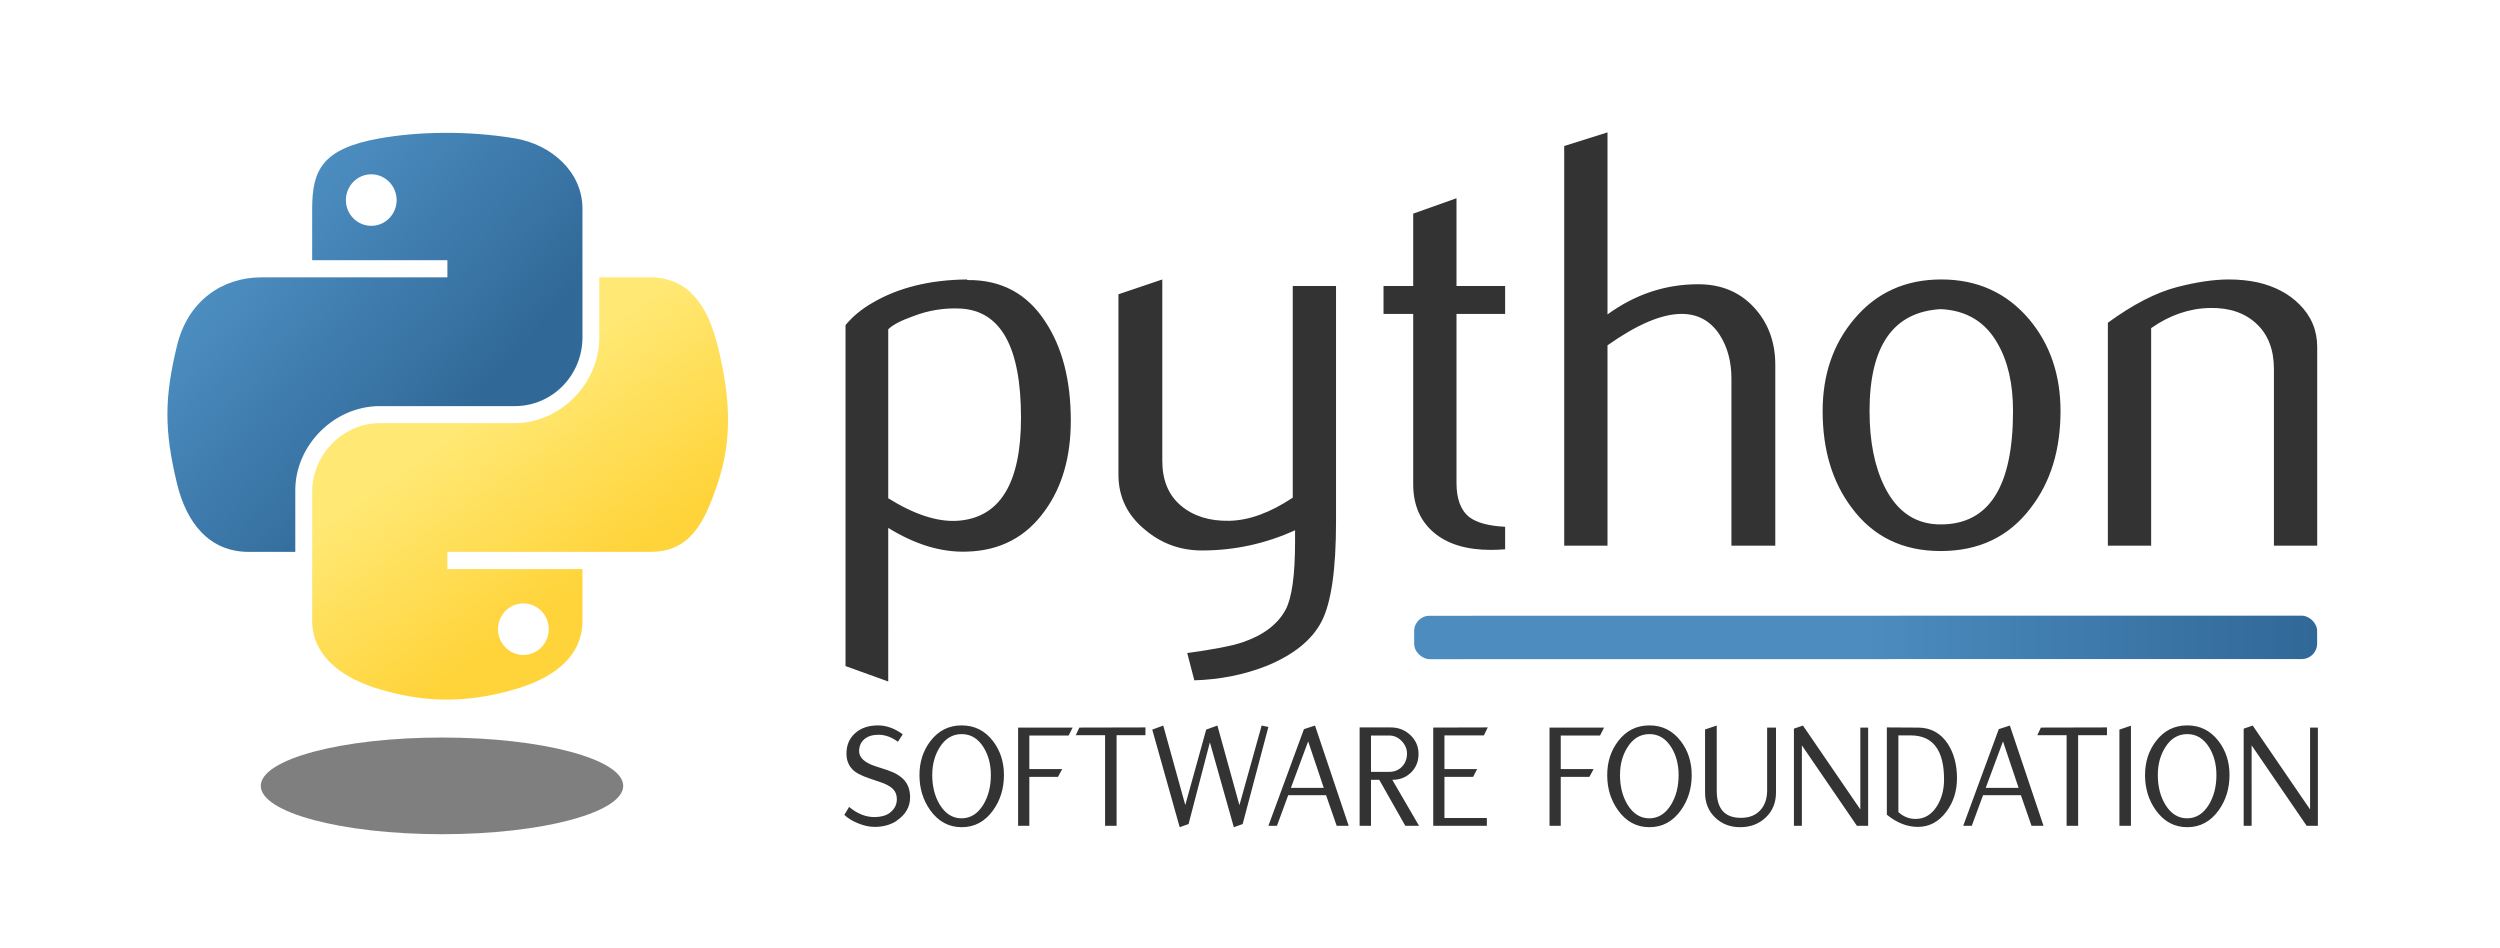
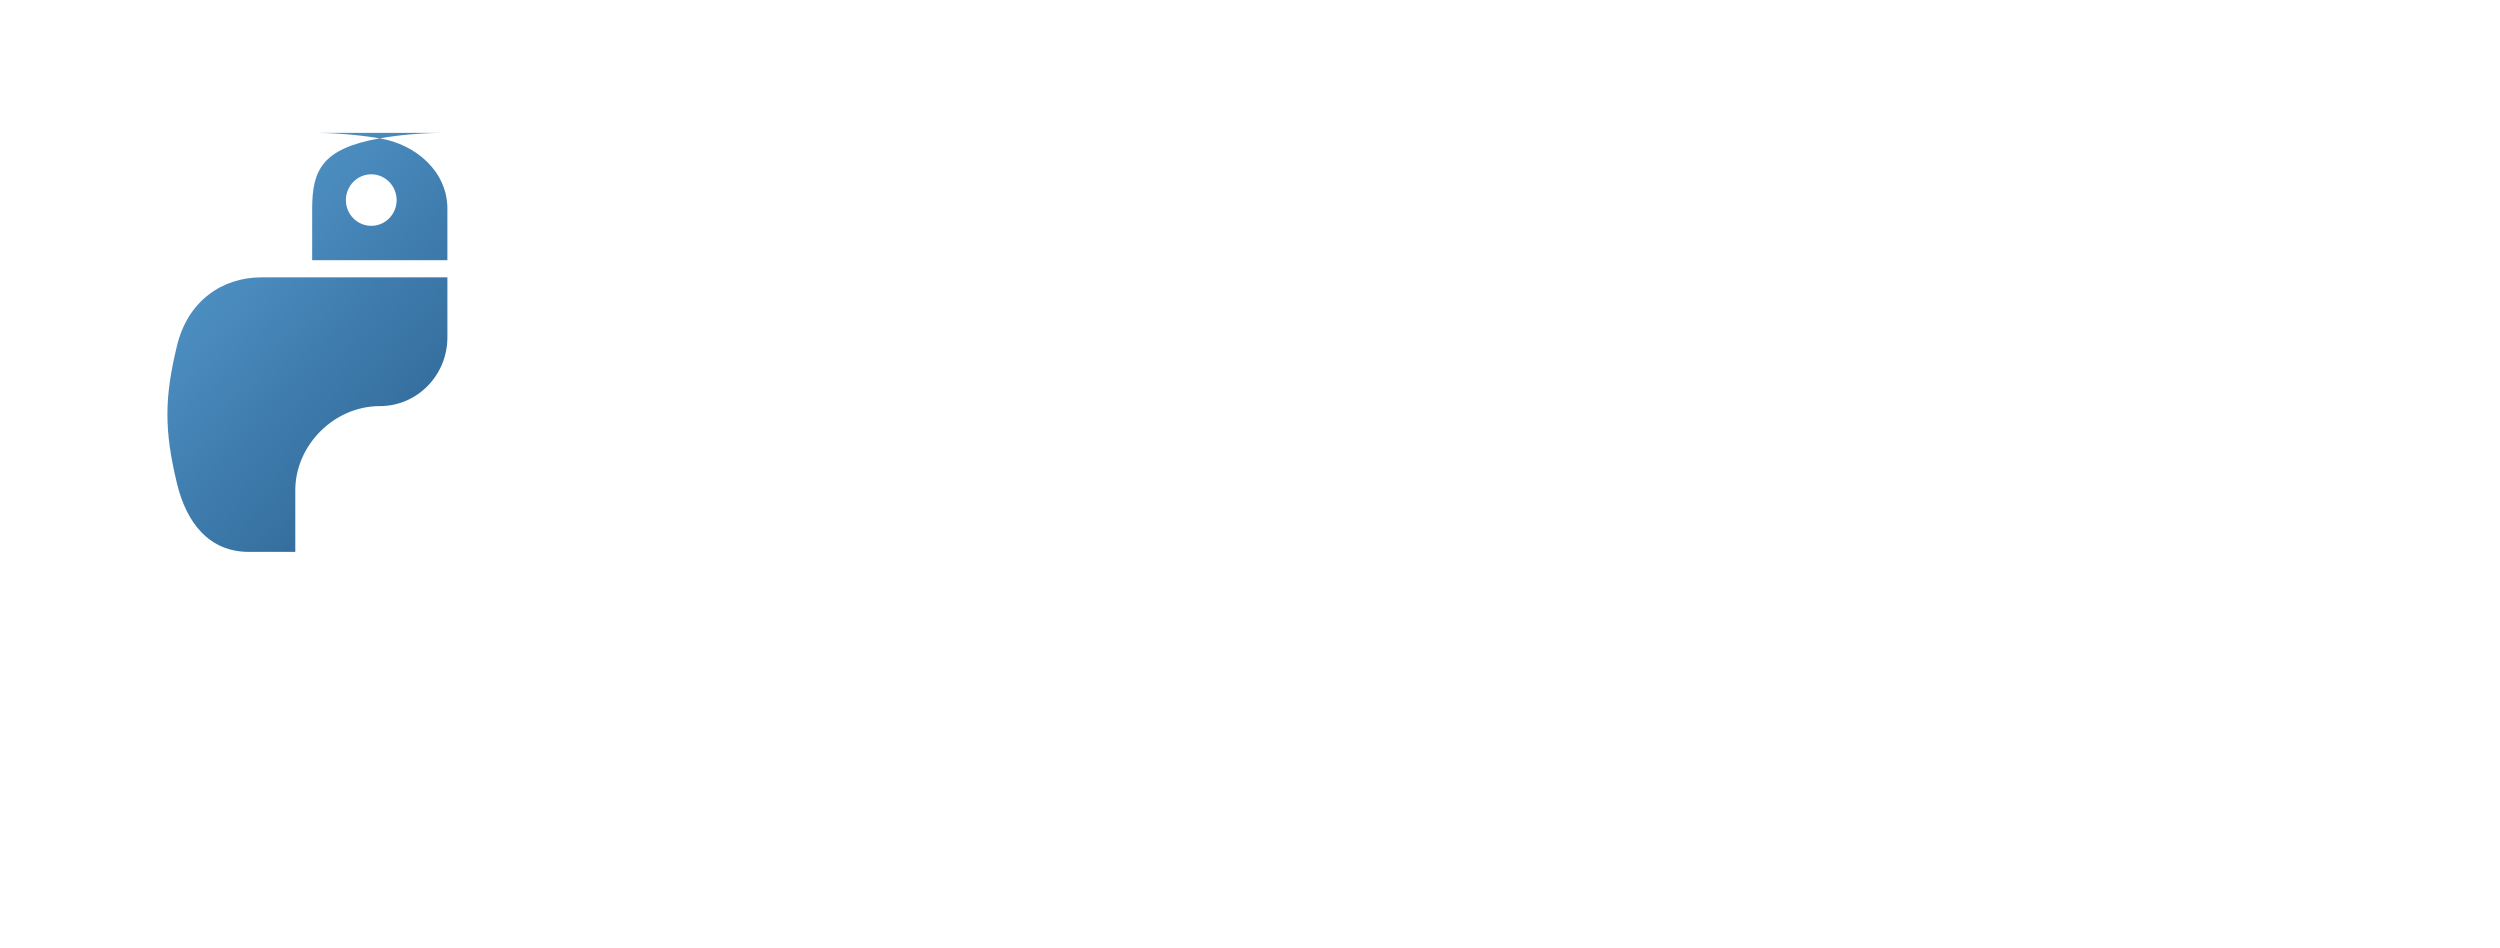
<svg xmlns="http://www.w3.org/2000/svg" stroke-width=".501" stroke-linejoin="bevel" fill-rule="evenodd" overflow="visible" width="5480.333" height="2078.747" viewBox="0 0 4110.25 1559.06">
  <defs>
    <radialGradient id="a" gradientUnits="userSpaceOnUse" cx="0" cy="0" r="297.933" gradientTransform="matrix(1 0 0 .267 726.702 267.013)">
      <stop offset="0" stop-color="#727272" />
      <stop offset="1" />
    </radialGradient>
    <linearGradient id="c" gradientUnits="userSpaceOnUse" x2="673.559" gradientTransform="rotate(-40.977 1931.585 302.018)">
      <stop offset="0" stop-color="#5a9fd4" />
      <stop offset="1" stop-color="#306998" />
    </linearGradient>
    <linearGradient id="d" gradientUnits="userSpaceOnUse" x2="316.622" gradientTransform="rotate(124.996 289.107 488.52)">
      <stop offset="0" stop-color="#ffd43b" />
      <stop offset="1" stop-color="#ffe873" />
    </linearGradient>
    <linearGradient id="e" gradientUnits="userSpaceOnUse" x2="742.276" gradientTransform="rotate(-90 .004 .013) skewX(.009)">
      <stop offset="0" stop-color="#4c8cbf" />
      <stop offset="1" stop-color="#306898" />
    </linearGradient>
  </defs>
  <g transform="matrix(1 0 0 -1 0 1559.06)" fill="none" font-family="Times New Roman" font-size="16">
    <mask id="b">
      <rect x="-10%" y="-10%" width="120%" height="120%" fill="url(#a)" />
    </mask>
-     <path d="M1024.64 267.023c0-43.91-133.401-79.488-297.93-79.488-164.554 0-297.952 35.578-297.952 79.488 0 43.899 133.398 79.468 297.952 79.468 164.529 0 297.93-35.569 297.93-79.468z" fill="#7f7f7f" fill-rule="nonzero" mask="url(#b)" />
    <g fill-rule="nonzero">
-       <path d="M730.634 1340.65c-38.008-.17-74.307-3.41-106.245-9.06-94.083-16.62-111.159-51.41-111.159-115.57v-84.71h222.326v-28.25H429.791c-64.609 0-121.198-38.83-138.89-112.713-20.416-84.676-21.314-137.519 0-225.942 15.795-65.809 53.539-112.697 118.154-112.697h76.444v101.547c0 73.391 63.488 138.115 138.89 138.115h222.06c61.832 0 111.168 50.895 111.168 112.98v211.67c0 60.25-50.832 105.51-111.168 115.57-38.196 6.36-77.805 9.24-115.815 9.06zm-120.244-68.14c22.968 0 41.72-19.06 41.72-42.5 0-23.34-18.752-42.23-41.72-42.23-23.049 0-41.71 18.89-41.71 42.23 0 23.44 18.661 42.5 41.71 42.5z" fill="url(#c)" />
-       <path d="M985.349 1103.06v-98.71c0-76.538-64.902-140.967-138.9-140.967h-222.06c-60.836 0-111.159-52.06-111.159-112.966V538.741c0-60.266 52.379-95.694 111.159-112.992 70.372-20.673 137.865-24.42 222.06 0 55.977 16.212 111.168 48.82 111.168 112.992v84.721H735.556v28.246h333.234c64.6 0 88.69 45.056 111.16 112.697 23.2 69.638 22.23 136.611 0 225.942-15.97 64.333-46.46 112.713-111.16 112.713h-83.441zM860.446 566.971c23.051 0 41.721-18.886 41.721-42.238 0-23.432-18.67-42.494-41.721-42.494-22.967 0-41.708 19.062-41.708 42.494 0 23.352 18.741 42.238 41.708 42.238z" fill="url(#d)" />
+       <path d="M730.634 1340.65c-38.008-.17-74.307-3.41-106.245-9.06-94.083-16.62-111.159-51.41-111.159-115.57v-84.71h222.326v-28.25H429.791c-64.609 0-121.198-38.83-138.89-112.713-20.416-84.676-21.314-137.519 0-225.942 15.795-65.809 53.539-112.697 118.154-112.697h76.444v101.547c0 73.391 63.488 138.115 138.89 138.115c61.832 0 111.168 50.895 111.168 112.98v211.67c0 60.25-50.832 105.51-111.168 115.57-38.196 6.36-77.805 9.24-115.815 9.06zm-120.244-68.14c22.968 0 41.72-19.06 41.72-42.5 0-23.34-18.752-42.23-41.72-42.23-23.049 0-41.71 18.89-41.71 42.23 0 23.44 18.661 42.5 41.71 42.5z" fill="url(#c)" />
    </g>
-     <path d="M1760.51 867.579c0-59.145-13.98-108.217-41.91-147.214-31.19-44.196-74.4-66.944-129.62-68.244-41.59-1.3-84.46 11.699-128.63 39.01V438.626l-70.23 25.348v560.556c11.73 14.3 26.72 26.65 44.96 37.05 42.35 24.69 93.82 37.37 154.4 38.02l.99-.98c55.37.65 98.04-22.1 128.02-68.24 28-42.249 42.02-96.506 42.02-162.801zm-81.89 4.834c0 116.314-33.31 176.097-99.92 179.347-26.51 1.3-52.38-2.93-77.6-12.67-20.06-7.14-33.64-14.29-40.75-21.44V739.864c42.68-26.634 80.52-38.984 113.5-37.047 69.85 4.563 104.77 61.095 104.77 169.596zm517.95-170.585c.02-79.307-7.95-134.228-23.87-164.775-15.93-30.548-46.31-54.921-91.15-73.133-36.4-14.286-75.71-22.085-117.95-23.399l-11.68 44.861c42.86 5.849 73.05 11.699 90.59 17.548 34.42 11.699 58.13 29.573 71.12 53.635 10.39 19.498 15.59 56.884 15.59 112.143.04 12.349.04 18.524 0 18.524-48.73-22.139-99.72-33.202-152.99-33.202-35.09 0-65.95 11.049-92.59 33.147-29.88 24.049-44.83 54.596-44.82 91.657v296.386l72.12 24.38V801.284c0-31.834 10.23-56.369 30.7-73.607 20.48-17.21 46.96-25.497 79.46-24.86 32.49.663 67.26 13.337 104.31 38.035V1088.9h71.16V701.828zm278.02-45.875c-8.45-.65-16.25-.975-23.4-.975-40.31 0-71.67 9.587-94.1 28.76-22.44 19.174-33.65 45.659-33.65 79.443v279.779h-48.79v45.93h48.79v118.9l71.18 25.35v-144.25h79.97v-45.93h-79.97V765.131c0-26.635 7.14-45.483 21.46-56.532 12.35-9.1 31.85-14.299 58.51-15.599v-37.047zm444.17 5.931h-72.12v274.833c0 27.948-6.5 51.983-19.5 72.123-14.95 22.74-35.75 34.12-62.38 34.12-32.52 0-73.14-17.23-121.87-51.66V661.884h-71.18v657.126l71.18 22.42V1042.1c45.48 33.1 95.2 49.64 149.14 49.64 37.7 0 68.23-12.67 91.64-38 23.4-25.35 35.09-56.862 35.09-94.559V661.884zm468.93 221.28c0-63.708-16.26-116.679-48.76-158.912-35.76-47.46-85.18-71.183-148.24-71.17-62.43-.013-111.19 23.71-146.3 71.17-31.86 42.233-47.79 95.204-47.79 158.912 0 59.796 17.23 110.167 51.69 151.116 36.41 43.54 84.2 65.32 143.38 65.32 59.16 0 107.27-21.78 144.33-65.32 34.45-40.949 51.69-91.32 51.69-151.116zm-78.08-.067c.02 44.86-8.43 81.907-25.33 111.155-20.15 35.748-51.35 54.598-93.59 56.558-77.99-4.55-116.97-60.418-116.97-167.619 0-49.423 8.15-90.722 24.47-123.883 20.88-42.274 52.22-63.085 93.98-62.436 78.31.65 117.46 62.734 117.44 186.225zm500.11-221.213h-71.16v290.432c0 31.848-9.58 56.694-28.77 74.564-19.18 17.86-44.7 26.48-76.55 25.83-33.8-.65-65.98-11.7-96.54-33.14V661.884h-71.16v366.556c40.95 29.9 78.65 49.38 113.1 58.48 32.5 8.45 61.11 12.68 85.81 12.68 16.9 0 32.83-1.63 47.78-4.88 27.96-6.5 50.71-18.52 68.24-36.07 19.52-19.5 29.27-42.88 29.25-70.18V661.884zM1496.3 248.019c0-15.55-7.44-28.367-22.33-38.447v-.256c-10.25-6.496-22.21-9.742-35.88-9.742-9.05 0-18.36 2.05-27.93 6.154-8.89 3.591-16.23 8.122-22.04 13.593l7.95 13.076c13.5-11.289 27.6-16.849 42.3-16.682 10.09.175 18.12 2.392 24.11 6.656 8.03 5.972 12.05 13.568 12.05 22.783 0 6.997-2.23 12.67-6.68 17.023-4.46 4.35-11.65 8.147-21.58 11.39l-16.12 5.481c-14.02 4.613-23.68 9.738-28.98 15.376-6.32 6.663-9.49 15.29-9.49 25.883 0 13.667 4.75 24.772 14.23 33.314 9.49 8.542 22.01 12.813 37.55 12.813 13.85 0 27.44-4.873 40.76-14.611l-7.94-12.307c-10.42 7.684-21.02 11.528-31.78 11.528-9.92 0-17.69-2.392-23.33-7.175-5.64-4.784-8.54-11.276-8.71-19.476-.17-10.931 9.06-19.388 27.68-25.367l18.2-5.894c12.99-4.271 22.57-9.994 28.73-17.173 6.15-7.176 9.23-16.49 9.23-27.94zm154.29 36.656c0-21.871-5.89-41.091-17.68-57.663-13.33-18.625-30.58-27.94-51.77-27.936-21.19-.004-38.44 9.311-51.77 27.936-11.78 16.576-17.68 35.795-17.68 57.663 0 21.701 6.05 40.412 18.16 56.129 13.13 17.088 30.19 25.63 51.16 25.63 21.15 0 38.29-8.542 51.42-25.63 12.11-15.717 18.16-34.428 18.16-56.129zm-21.52 0c0 17.433-3.93 32.56-11.79 45.384-9.05 14.696-21.1 22.046-36.13 22.049-15.21-.003-27.34-7.353-36.39-22.049-8.03-12.824-12.05-27.951-12.05-45.384 0-18.632 4.1-34.784 12.3-48.459 9.23-15.041 21.19-22.565 35.88-22.565 14.69 0 26.65 7.524 35.88 22.565 8.2 13.675 12.3 29.827 12.3 48.459zm134.49 78.132l-6.66-13.076h-64.57v-55.058h54.06l-6.95-12.827h-47.11V201.39h-18.46v161.417h89.69zm119.66-12.514h-47.43V201.39h-18.95v148.903h-48.18l5.89 12.571 108.67.253v-12.824zm202.13 13.568l-42.29-159.66-14.52-5.185-39.36 139.56-35.06-134.375-14.59-5.125-45.11 160.428 18.09 6.642 36.23-130.72 34.36 124.078 18.45 6.681 36.19-130.962 36.57 130.965 11.04-2.327zm132.02-162.471h-19.74l-17.4 50.238h-62.3l-18.48-50.238h-14.07l58.44 158.883 18.19 5.912 55.36-164.795zm-40.93 62.314l-25.69 76.456-28.39-76.456h54.08zm156.58-62.314h-22.57l-42.8 75.576h-13.59V201.39h-18.7v161.727h50.99c12.81 0 23.65-4.232 32.54-12.696 8.88-8.464 13.32-18.764 13.32-30.905 0-12.311-4.11-22.487-12.32-30.523-8.21-8.037-18.48-12.056-30.8-12.056l43.93-75.547zm-19.77 118.657c0 7.695-2.9 14.575-8.71 20.643-5.81 6.069-12.64 9.101-20.5 9.101h-29.98v-59.748h29.73c8.71 0 15.8 2.861 21.26 8.591 5.47 5.727 8.2 12.867 8.2 21.413zm132.82 43.07l-6.41-13.073h-64.84v-55.371h53.82l-6.66-12.827h-47.16v-67.629h69.71V201.39h-88.16v161.474l89.7.253zm191.2-.31l-6.66-13.076h-64.58v-55.058h54.07l-6.95-12.827h-47.12V201.39h-18.46v161.417h89.7zm144.06-78.132c0-21.871-5.9-41.091-17.68-57.663-13.33-18.625-30.59-27.94-51.77-27.936-21.19-.004-38.44 9.311-51.77 27.936-11.79 16.576-17.68 35.795-17.68 57.663 0 21.701 6.05 40.412 18.16 56.129 13.13 17.088 30.18 25.63 51.16 25.63 21.15 0 38.29-8.542 51.42-25.63 12.11-15.717 18.16-34.428 18.16-56.129zm-21.53 0c.01 17.433-3.92 32.56-11.78 45.384-9.06 14.696-21.1 22.046-36.14 22.049-15.2-.003-27.33-7.353-36.38-22.049-8.03-12.824-12.05-27.951-12.05-45.384 0-18.632 4.1-34.784 12.3-48.459 9.22-15.041 21.18-22.565 35.88-22.565 14.69 0 26.65 7.524 35.88 22.565 8.2 13.675 12.3 29.827 12.29 48.459zm160.12-28.452c0-16.743-5.6-30.453-16.79-41.131-11.2-10.681-25.25-16.02-42.16-16.016-16.41-.004-30.12 5.293-41.14 15.888-11.03 10.593-16.54 24.264-16.54 41.01v103.801l19.21 6.41V259.06c0-29.901 13.34-44.765 40.01-44.594 13.34 0 23.81 4.1 31.42 12.301 7.6 8.2 11.41 19.131 11.41 32.798v103.271h14.58V256.223zm151.48-54.833h-18.47l-90.46 132.239V201.39h-13.08v159.663l14.84 5.125 94.34-137.913v134.571h12.83V201.39zm146.09 78.135c0-21.01-5.81-39.29-17.42-54.837-12.47-16.742-28.1-25.114-46.89-25.114-17.6 0-34.6 6.667-51 19.996v143.547l51.77-.31c20.67-.174 36.81-9.058 48.43-26.651 10.07-15.547 15.11-34.421 15.11-56.631zm-21.27-2.054c0 48.338-18.28 72.509-54.84 72.509h-20.24V223.923c8.2-7.517 17.6-11.272 28.19-11.272 14.69 0 26.48 7.086 35.36 21.266 7.69 12.468 11.53 26.986 11.53 43.554zm163.52-76.081h-19.73l-17.41 50.238h-62.3l-18.48-50.238h-14.06l58.43 158.883 18.2 5.912 55.35-164.795zm-40.93 62.314l-25.68 76.456-28.39-76.456h54.07zm145.26 86.589h-47.42V201.39h-18.96v148.903h-48.17l5.89 12.571 108.66.253v-12.824zm39.42-148.903h-18.95v158.136l18.95 6.406V201.39zm162.06 83.285c0-21.871-5.9-41.091-17.69-57.663-13.32-18.625-30.58-27.94-51.77-27.936-21.18-.004-38.43 9.311-51.76 27.936-11.79 16.576-17.68 35.795-17.68 57.663 0 21.701 6.05 40.412 18.16 56.129 13.13 17.088 30.18 25.63 51.16 25.63 21.14 0 38.29-8.542 51.42-25.63 12.1-15.717 18.16-34.428 18.16-56.129zm-21.53 0c.01 17.433-3.92 32.56-11.79 45.384-9.05 14.696-21.09 22.046-36.13 22.049-15.2-.003-27.34-7.353-36.39-22.049-8.03-12.824-12.04-27.951-12.04-45.384 0-18.632 4.1-34.784 12.3-48.459 9.22-15.041 21.18-22.565 35.88-22.565 14.69 0 26.65 7.524 35.87 22.565 8.21 13.675 12.31 29.827 12.3 48.459zm166.81-83.285h-18.47l-90.46 132.239V201.39h-13.08v159.663l14.84 5.125L3798 228.265v134.571h12.83V201.39z" fill-rule="nonzero" fill="#333" />
-     <rect x="-35.677" y="-742.275" width="71.355" height="1484.55" rx="25.227" transform="rotate(90.009 1278.14 1788.967)" fill="url(#e)" />
  </g>
</svg>